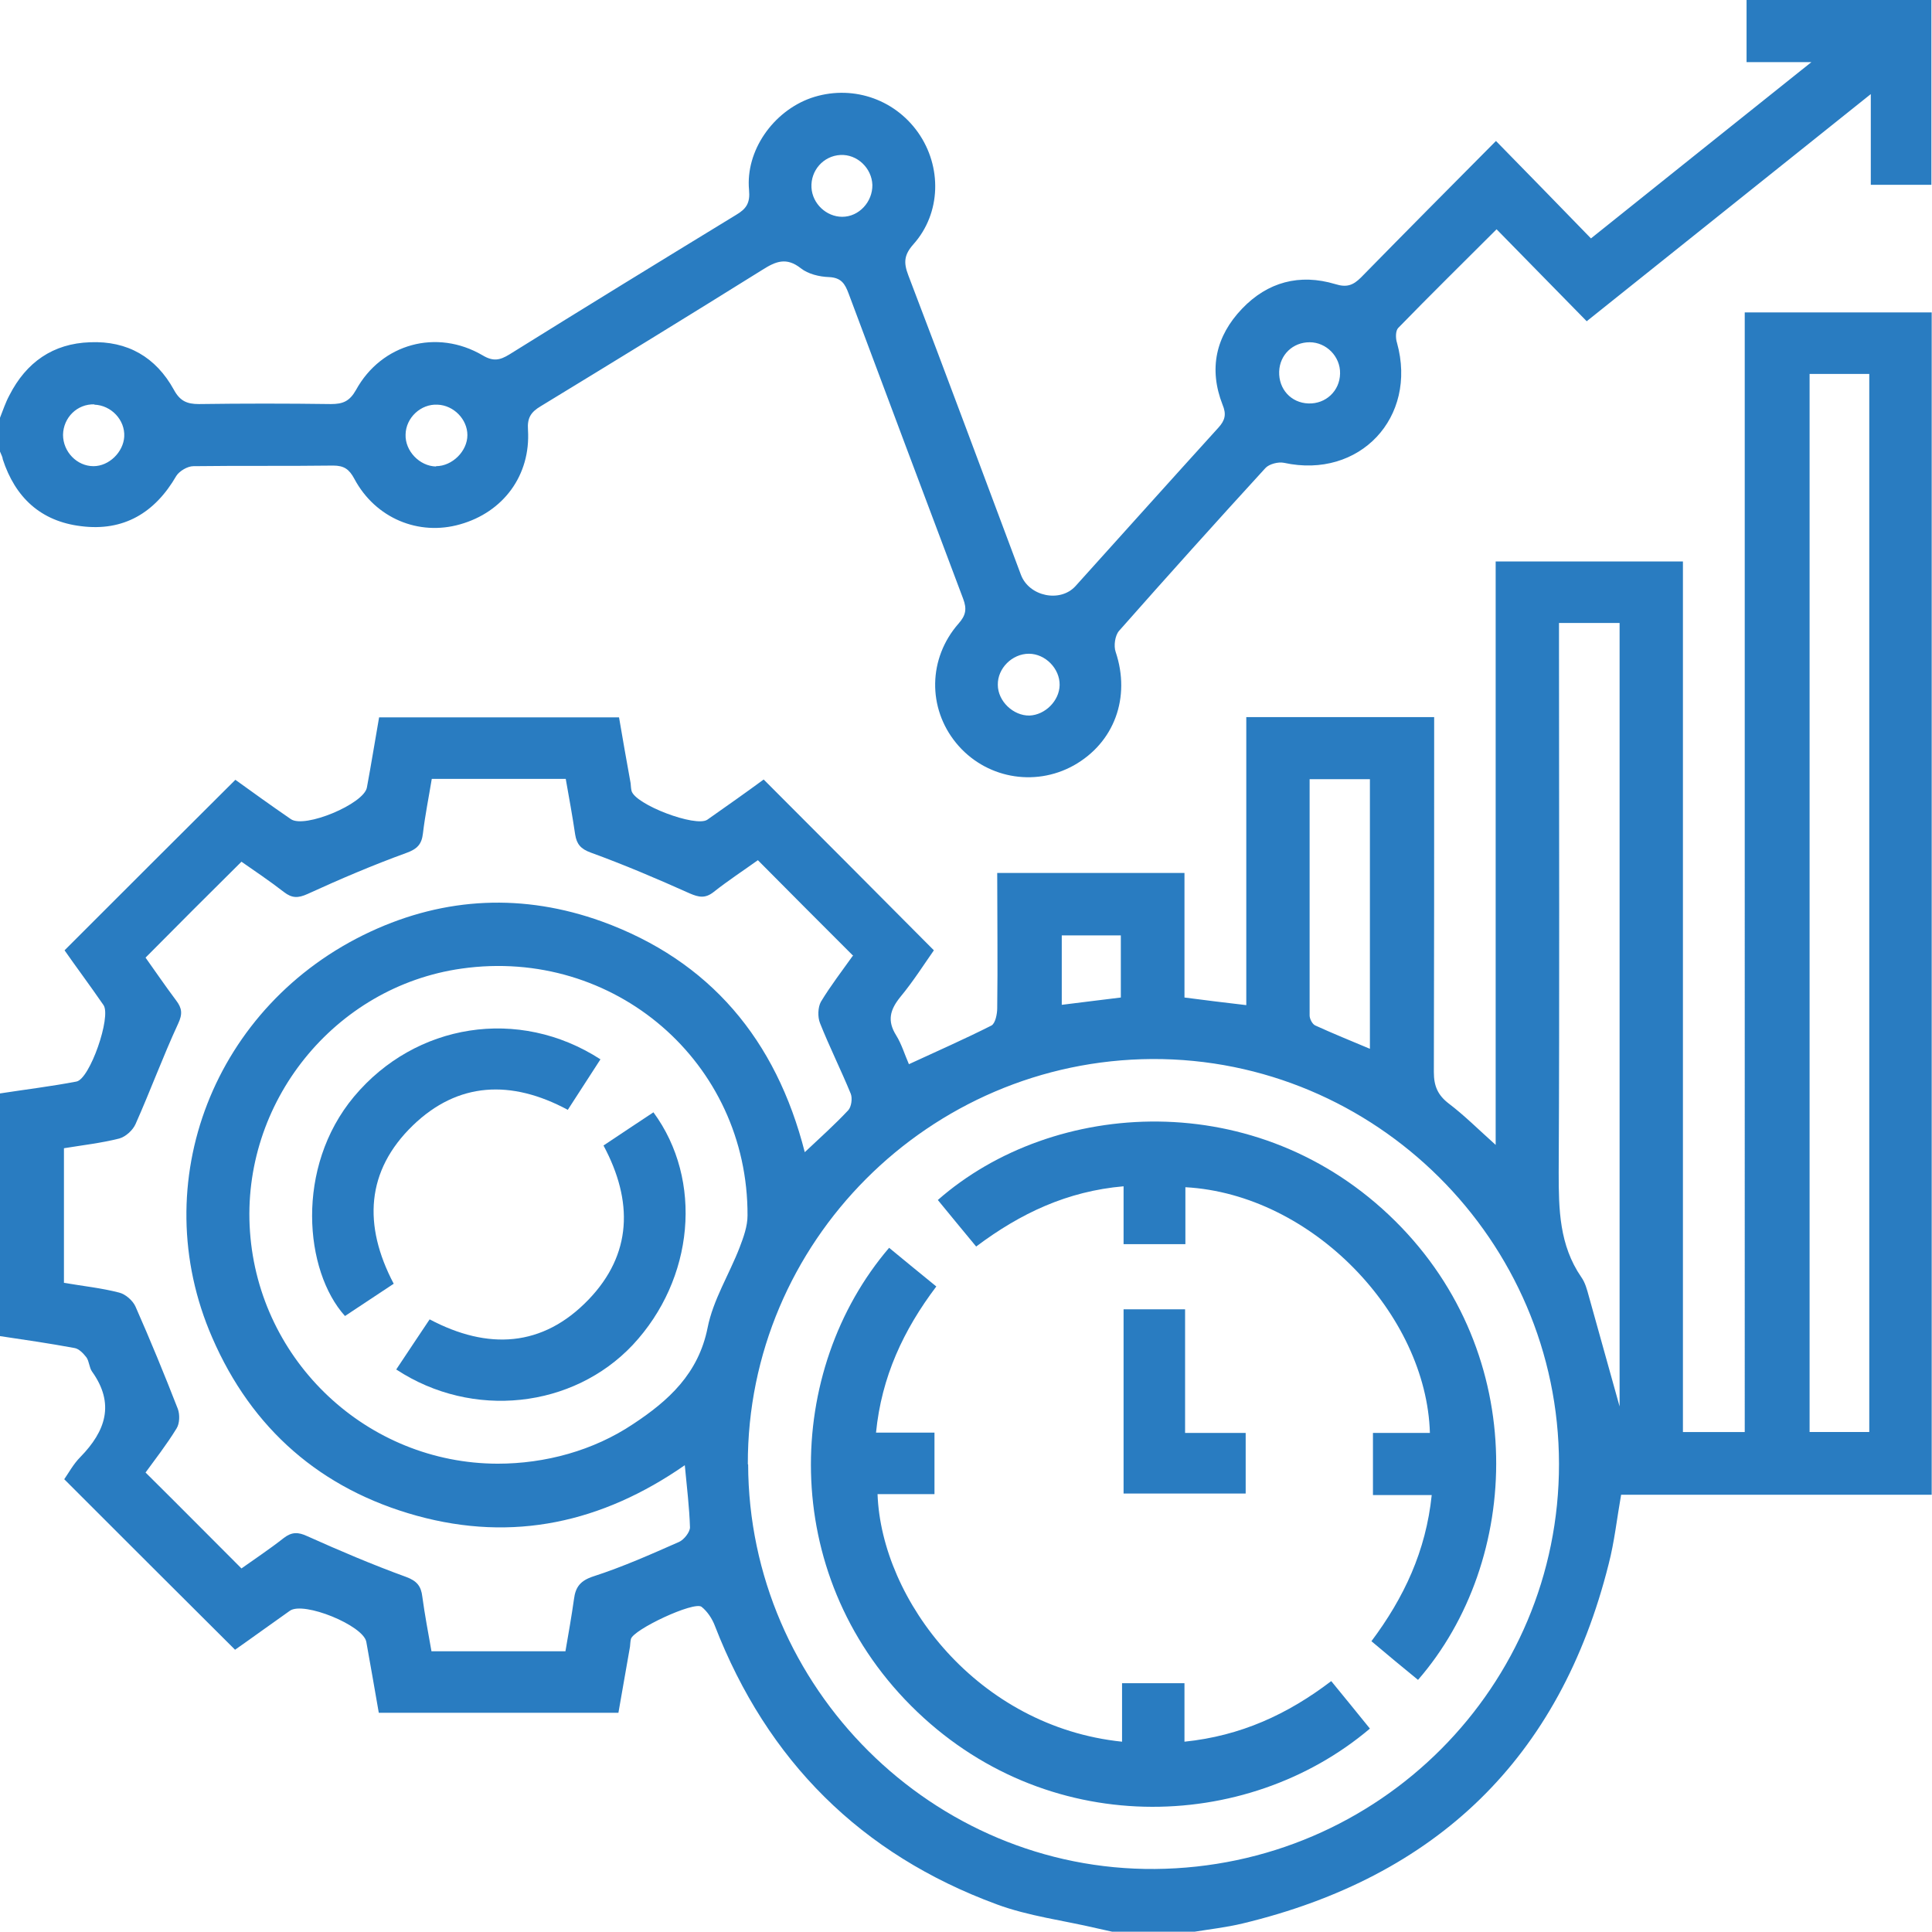
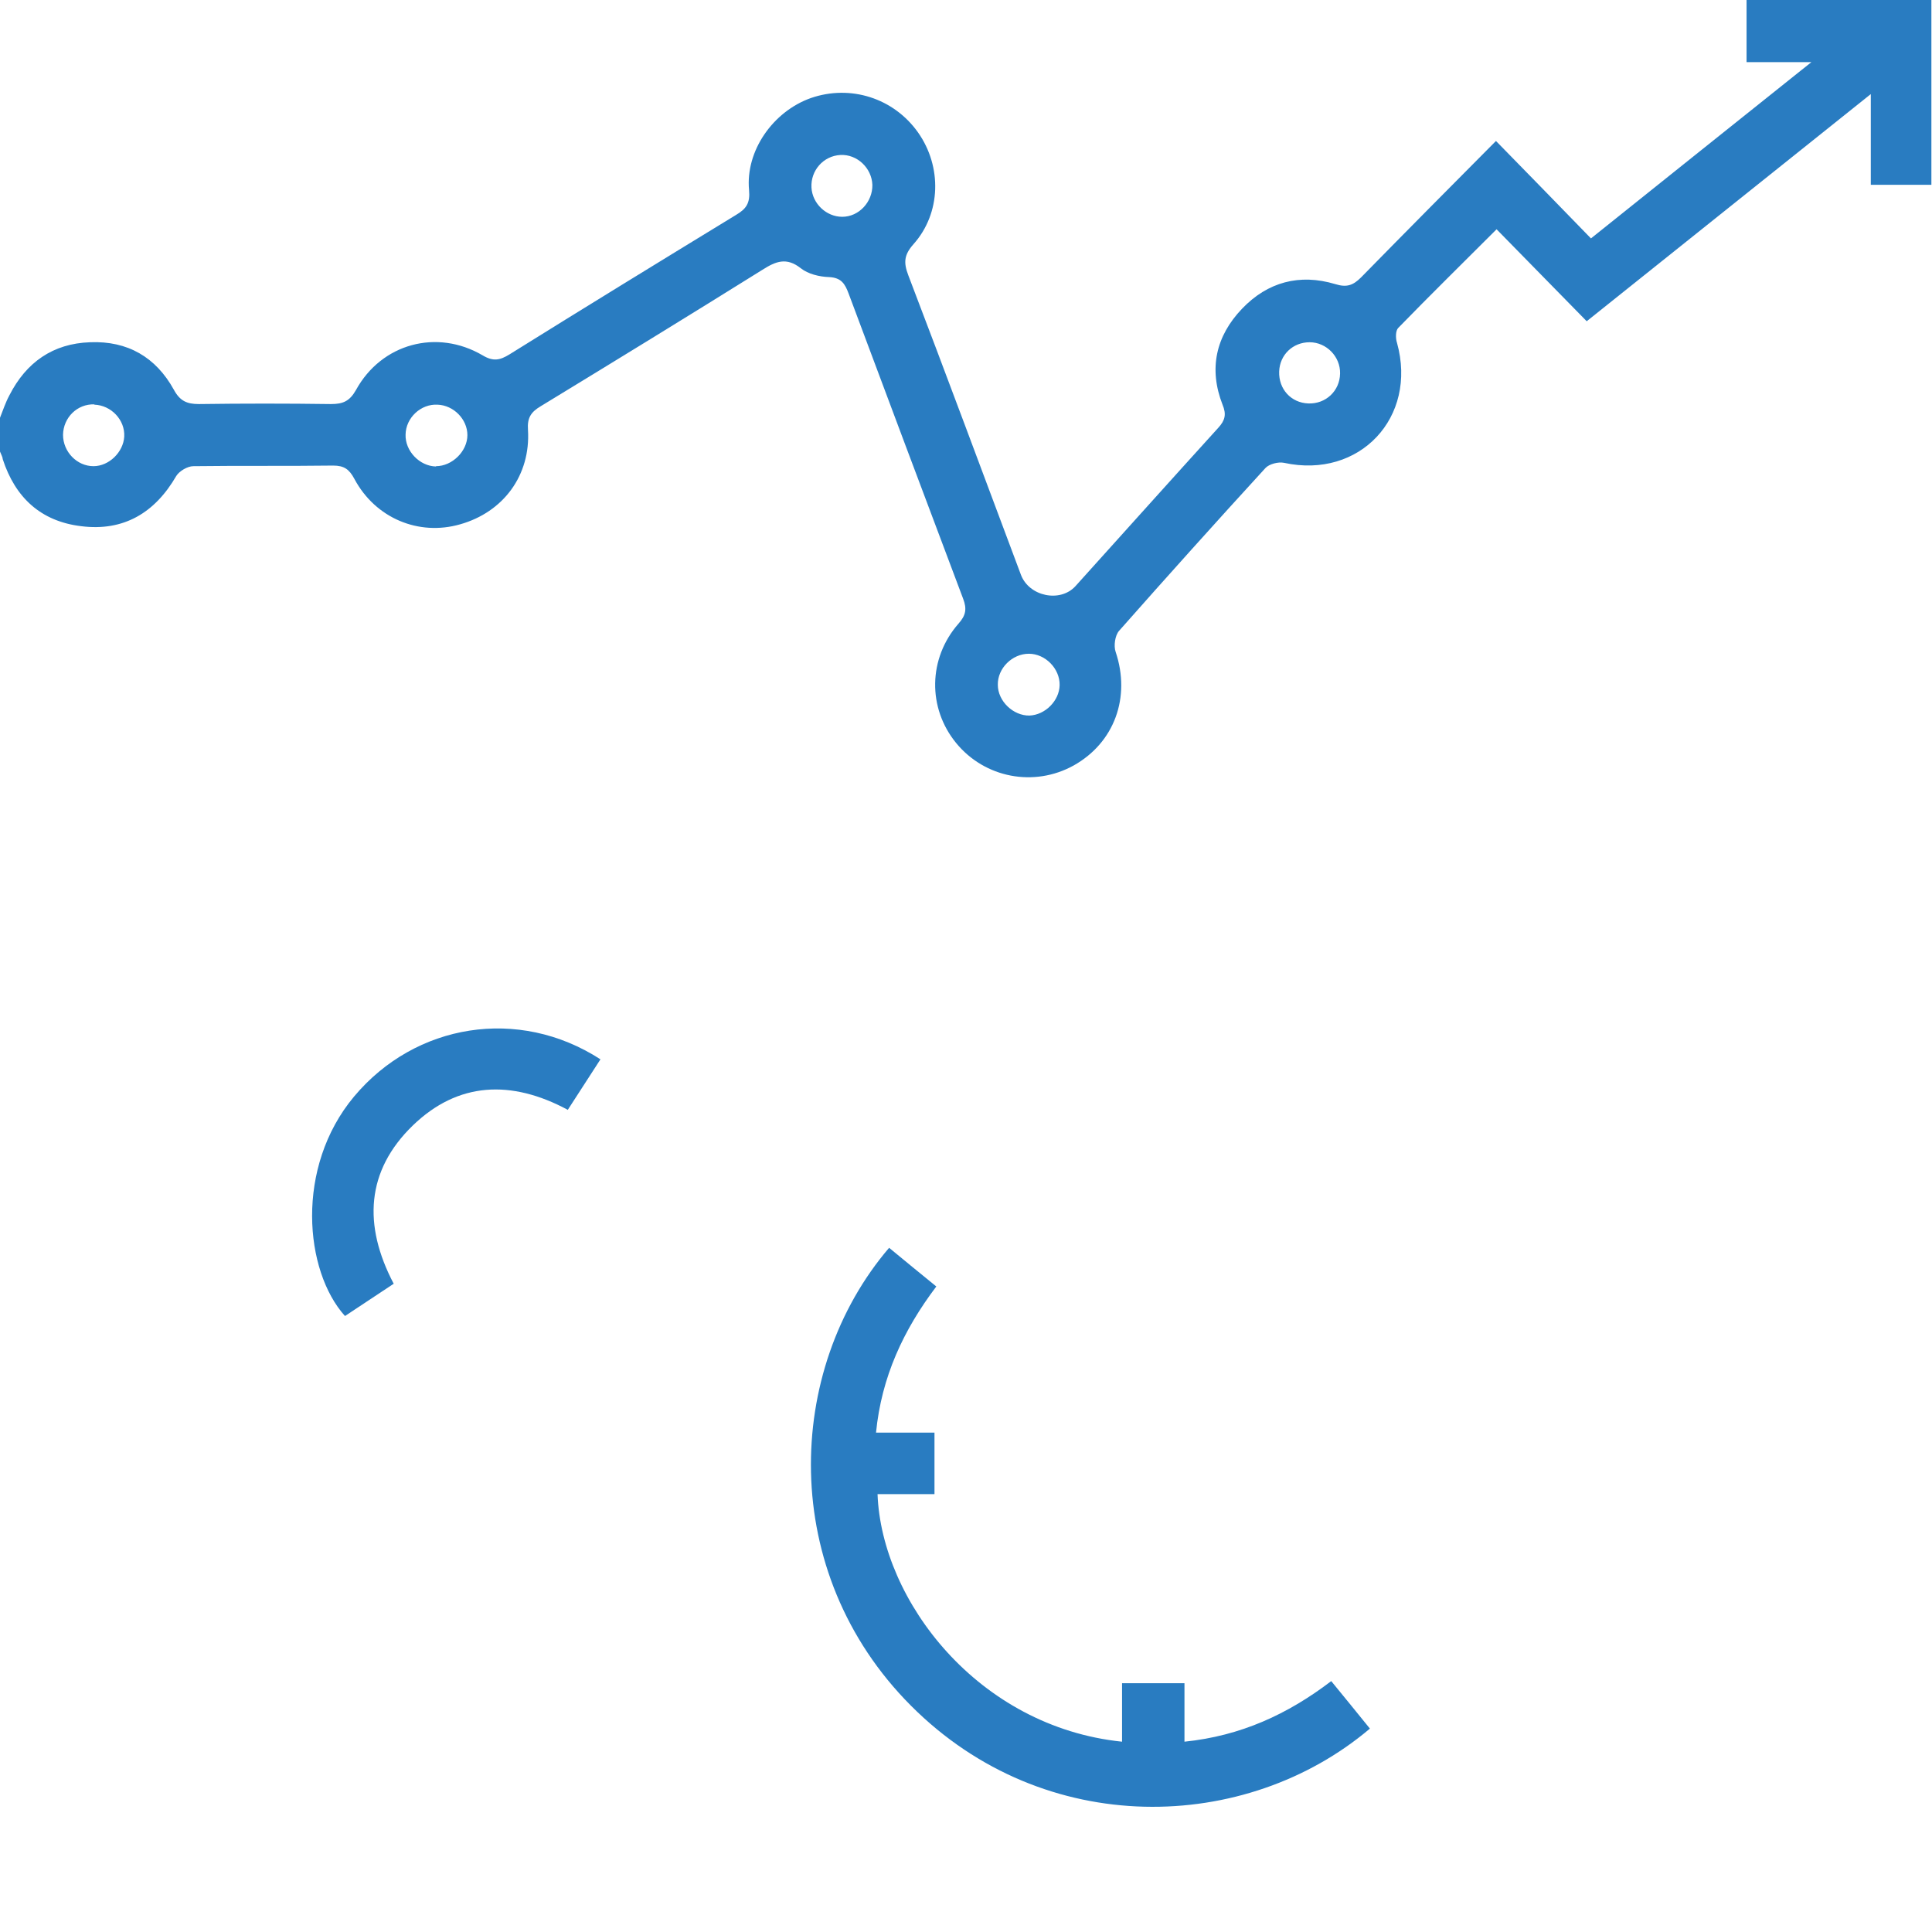
<svg xmlns="http://www.w3.org/2000/svg" id="Layer_2" data-name="Layer 2" viewBox="0 0 63.45 63.44">
  <defs>
    <style>
      .cls-1 {
        fill: #297cc1;
        stroke-width: 0px;
      }
    </style>
  </defs>
  <g id="Layer_1-2" data-name="Layer 1">
    <g>
-       <path class="cls-1" d="M0,35.91c.84-.13,1.67-.23,2.51-.39.44-.08,1.15-2.13.89-2.51-.22-.32-.45-.64-.68-.96-.22-.3-.43-.6-.6-.84,1.87-1.87,3.72-3.72,5.61-5.6.54.39,1.18.85,1.82,1.29.45.32,2.41-.5,2.5-1.04.14-.75.26-1.5.4-2.3h7.88c.12.71.25,1.44.38,2.16.01.08.01.17.03.25.11.45,2.11,1.21,2.49.95.64-.45,1.28-.9,1.85-1.32,1.87,1.87,3.7,3.71,5.59,5.61-.31.44-.67,1.01-1.1,1.53-.34.42-.44.78-.14,1.26.18.29.28.63.42.95.93-.43,1.84-.83,2.71-1.27.13-.07.19-.38.19-.57.02-1.46,0-2.93,0-4.44h6.15v4.09c.7.09,1.33.17,2.03.25v-9.46h6.17v.69c0,3.66,0,7.31-.01,10.97,0,.46.13.76.5,1.04.5.38.95.83,1.53,1.35v-19.16h6.15v28.59h2.03V10.26h6.14v38.83h-10.2c-.14.79-.22,1.55-.41,2.28-1.6,6.38-5.66,10.27-12.02,11.8-.54.13-1.09.19-1.64.28h-2.6c-.18-.04-.36-.08-.54-.12-1.1-.26-2.25-.4-3.3-.79-4.45-1.64-7.53-4.71-9.25-9.14-.09-.24-.25-.48-.44-.63-.25-.19-2.25.75-2.32,1.06-.02.08-.02.16-.03.25-.13.72-.25,1.45-.38,2.17h-7.87c-.14-.8-.27-1.56-.41-2.33-.1-.54-2.06-1.34-2.51-1.02-.64.45-1.27.91-1.8,1.28-1.89-1.88-3.74-3.73-5.61-5.6.14-.2.3-.5.53-.73.83-.85,1.14-1.75.38-2.81-.09-.13-.09-.33-.18-.46-.1-.13-.25-.29-.4-.31-.81-.15-1.63-.27-2.44-.39,0-2.65,0-5.29,0-7.94ZM24.57,48.09c.02,7.34,6.07,13.35,13.36,13.29,7.36-.06,13.28-6,13.27-13.31-.01-7.33-6.03-13.32-13.36-13.29-7.33.04-13.3,6.02-13.28,13.31ZM28.02,31.39c-1.07-1.07-2.09-2.09-3.13-3.14-.46.33-.98.67-1.46,1.05-.27.21-.48.17-.78.04-1.07-.48-2.15-.94-3.25-1.34-.33-.12-.46-.28-.51-.59-.09-.61-.2-1.21-.31-1.83h-4.4c-.1.61-.22,1.2-.29,1.79-.04.35-.18.51-.54.64-1.1.4-2.18.86-3.25,1.35-.31.14-.51.14-.77-.06-.49-.38-1-.72-1.4-1-1.08,1.07-2.11,2.1-3.15,3.15.3.42.64.92,1,1.4.2.26.22.45.07.77-.5,1.08-.91,2.2-1.4,3.3-.09.2-.32.41-.53.47-.59.15-1.21.22-1.82.32v4.42c.64.11,1.23.17,1.81.32.21.05.45.26.54.46.49,1.11.95,2.23,1.39,3.36.07.19.06.48-.04.64-.33.54-.73,1.05-1.02,1.45,1.08,1.07,2.1,2.1,3.15,3.15.42-.3.92-.63,1.39-1,.26-.2.47-.2.77-.06,1.07.48,2.15.94,3.25,1.34.35.13.49.3.53.65.08.59.19,1.17.3,1.79h4.4c.1-.58.2-1.14.28-1.71.05-.4.21-.61.64-.75.96-.31,1.88-.72,2.81-1.13.16-.07.36-.32.36-.48-.02-.65-.1-1.3-.17-2.04-2.72,1.89-5.64,2.53-8.8,1.66-3.15-.87-5.42-2.85-6.72-5.85-2.22-5.09.06-10.94,5.19-13.33,2.47-1.15,5.04-1.26,7.6-.34,3.56,1.29,5.73,3.89,6.67,7.58.52-.49.99-.91,1.43-1.38.1-.11.14-.39.08-.54-.32-.78-.7-1.54-1.01-2.32-.08-.2-.07-.52.03-.7.32-.53.7-1.02,1.04-1.5ZM16.34,48.07c1.57,0,3.15-.43,4.45-1.3,1.17-.77,2.15-1.66,2.45-3.17.18-.91.71-1.75,1.05-2.63.13-.34.26-.7.26-1.05.02-5.03-4.38-8.82-9.39-8.11-4.18.59-7.25,4.41-6.95,8.64.3,4.27,3.86,7.61,8.13,7.62ZM61.39,47.03V12.28h-1.96v34.75h1.96ZM51.2,20.46v.76c0,5.76.02,11.53-.01,17.29,0,1.21.02,2.38.74,3.43.13.18.19.41.25.63.35,1.25.7,2.51,1.01,3.62v-25.73h-1.99ZM44.99,34.44v-8.85h-1.98c0,2.62,0,5.19,0,7.76,0,.11.09.29.19.33.57.26,1.16.5,1.78.76ZM36.81,32.76v-2.04h-1.94v2.28c.66-.08,1.27-.16,1.94-.24Z" />
      <path class="cls-1" d="M0,13.72c.1-.25.18-.5.31-.74.55-1.08,1.43-1.7,2.65-1.74,1.23-.05,2.16.49,2.75,1.56.2.37.43.47.82.47,1.45-.02,2.89-.02,4.34,0,.39,0,.61-.09.82-.46.84-1.53,2.66-2.02,4.16-1.14.35.21.57.16.88-.03,2.47-1.54,4.95-3.06,7.44-4.58.34-.2.47-.39.43-.82-.12-1.29.79-2.58,2.03-3.02,1.3-.45,2.72,0,3.52,1.13.79,1.12.76,2.65-.15,3.67-.31.35-.33.6-.17,1.02,1.25,3.27,2.47,6.56,3.7,9.84.27.71,1.29.92,1.79.37,1.56-1.73,3.12-3.47,4.69-5.2.23-.25.27-.45.14-.76-.46-1.18-.22-2.25.64-3.15.84-.88,1.89-1.16,3.06-.81.38.12.59.04.85-.22,1.46-1.49,2.93-2.97,4.43-4.48,1.06,1.08,2.07,2.12,3.12,3.2,2.39-1.91,4.73-3.79,7.24-5.79h-2.13V0h6.07v6.07h-1.99v-2.98c-3.19,2.55-6.24,4.99-9.33,7.46-.99-1.01-1.96-2-2.96-3.02-1.11,1.11-2.18,2.16-3.23,3.24-.09.09-.09.34-.04.49.68,2.45-1.23,4.48-3.71,3.94-.19-.04-.49.04-.61.17-1.62,1.77-3.22,3.55-4.81,5.35-.13.15-.18.49-.11.69.5,1.49-.04,2.98-1.38,3.73-1.3.72-2.92.41-3.86-.74-.94-1.15-.92-2.78.08-3.92.24-.27.28-.48.15-.82-1.26-3.34-2.51-6.68-3.76-10.02-.12-.32-.24-.52-.64-.54-.32-.01-.69-.1-.93-.29-.47-.37-.82-.23-1.26.05-2.42,1.51-4.85,3-7.28,4.48-.32.19-.45.38-.42.78.09,1.49-.81,2.7-2.23,3.1-1.36.39-2.78-.2-3.47-1.49-.17-.32-.34-.44-.7-.44-1.53.02-3.06,0-4.59.02-.19,0-.46.16-.56.32-.7,1.21-1.73,1.83-3.13,1.65-1.32-.16-2.16-.94-2.57-2.2C.09,15.02.04,14.93,0,14.83c0-.37,0-.74,0-1.12ZM44.01,12.26c.01-.55-.45-1.02-1-1.02-.55,0-.98.41-1,.96-.02.58.39,1.03.96,1.05.57.02,1.03-.41,1.04-.98ZM33.79,21.47c-.55,0-1.03.48-1.02,1.02,0,.54.51,1.02,1.04,1.01.51-.02.98-.48.99-1,.01-.54-.47-1.03-1.01-1.03ZM28.65,6.07c-.02-.55-.5-1.01-1.05-.98-.56.03-.98.51-.95,1.07.03.53.49.96,1.01.96.55,0,1-.49.99-1.05ZM3.1,13.28c-.56-.02-1.02.43-1.03,1,0,.56.46,1.03,1,1.03.51,0,.98-.46,1.01-.97.03-.55-.43-1.03-.98-1.05ZM14.32,15.31c.53,0,1.03-.49,1.03-1.02,0-.52-.45-.98-.98-1-.55-.03-1.04.43-1.05.98-.02.54.46,1.04,1,1.05Z" />
      <path class="cls-1" d="M29.2,40.98c.52.43,1.01.83,1.55,1.27-1.08,1.43-1.8,2.97-1.98,4.8h1.92v2.02h-1.87c.13,3.49,3.29,7.64,8.03,8.13v-1.92h2.05v1.92c1.85-.19,3.39-.9,4.82-1.99.44.54.86,1.05,1.27,1.56-4.06,3.44-10.68,3.65-15.07-.75-4.37-4.38-4.15-11.03-.72-15.04Z" />
-       <path class="cls-1" d="M32.06,40.94c-.44-.53-.85-1.03-1.26-1.53,3.79-3.33,10.52-3.77,15.02.69,4.44,4.4,4.15,11.16.75,15.07-.5-.41-1-.82-1.53-1.27,1.07-1.43,1.79-2.96,1.98-4.8h-1.93v-2.04h1.87c-.11-3.89-3.86-7.84-8.03-8.07v1.87h-2.03v-1.9c-1.85.16-3.39.89-4.83,1.97Z" />
-       <path class="cls-1" d="M36.9,43h2.02v4.06h1.99v1.99h-4.01v-6.05Z" />
-       <path class="cls-1" d="M13.01,44.98c.38-.57.73-1.1,1.1-1.65,1.91,1.01,3.71.92,5.22-.65,1.43-1.49,1.47-3.23.49-5.06.55-.37,1.1-.73,1.64-1.09,1.64,2.23,1.34,5.48-.68,7.64-1.96,2.08-5.26,2.45-7.76.81Z" />
      <path class="cls-1" d="M18.65,36.45c-1.86-1-3.61-.92-5.09.51-1.54,1.49-1.64,3.28-.63,5.2-.54.36-1.07.71-1.6,1.06-1.33-1.47-1.65-4.88.3-7.21,2.01-2.4,5.4-2.96,8.09-1.22-.35.54-.7,1.08-1.08,1.67Z" />
    </g>
  </g>
</svg>